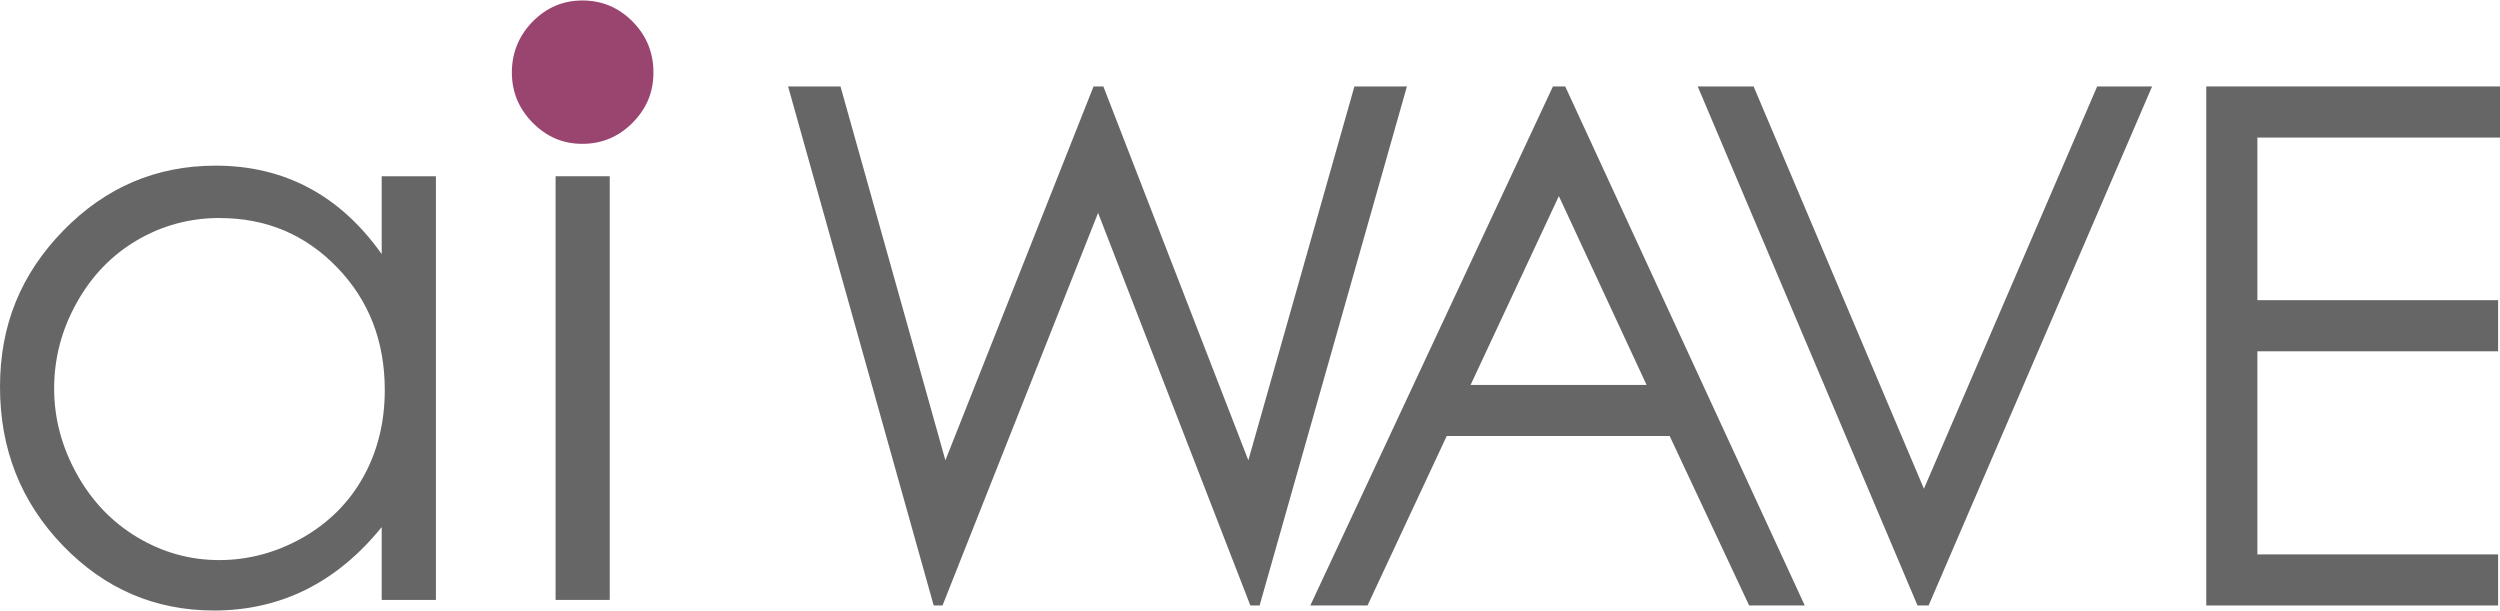
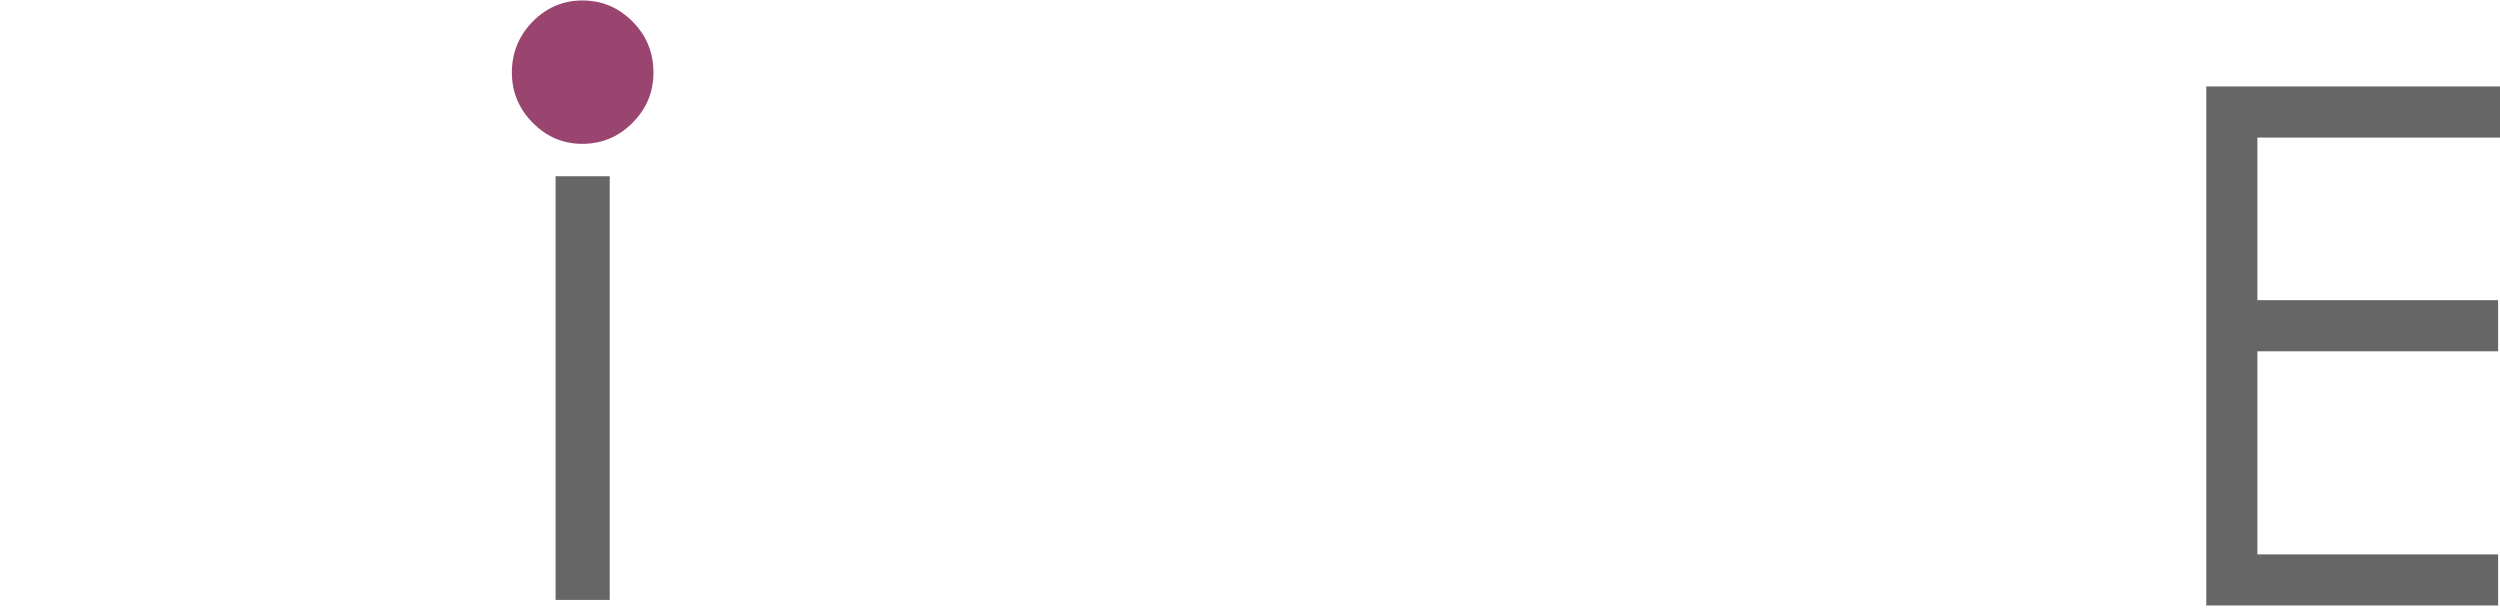
<svg xmlns="http://www.w3.org/2000/svg" width="90" height="22" xml:space="preserve" overflow="hidden">
  <g transform="translate(-536 -877)">
-     <path d="M15.693 6.253 15.693 21.324 13.741 21.324 13.741 18.734C12.931 19.722 12.021 20.463 11.014 20.959 10.005 21.453 8.903 21.701 7.706 21.701 5.578 21.701 3.761 20.928 2.257 19.384 0.752 17.839 0 15.961 0 13.746 0 11.532 0.761 9.727 2.279 8.185 3.799 6.645 5.628 5.876 7.761 5.876 8.995 5.876 10.113 6.137 11.109 6.66 12.108 7.183 12.986 7.969 13.741 9.022L13.741 6.253 15.693 6.253ZM7.908 7.738C6.833 7.738 5.84 8.003 4.93 8.531 4.018 9.061 3.293 9.805 2.756 10.763 2.216 11.721 1.949 12.734 1.949 13.803 1.949 14.871 2.223 15.876 2.763 16.842 3.306 17.81 4.035 18.561 4.948 19.099 5.864 19.639 6.845 19.907 7.893 19.907 8.941 19.907 9.953 19.639 10.899 19.108 11.846 18.573 12.575 17.849 13.086 16.937 13.595 16.027 13.852 15 13.852 13.859 13.852 12.116 13.28 10.663 12.133 9.493 10.989 8.324 9.581 7.74 7.907 7.74Z" fill="#666666" transform="matrix(1 0 0 1.012 536 877.017)" />
    <path d="M20.001 6.253 21.95 6.253 21.95 21.324 20.001 21.324 20.001 6.253Z" fill="#666666" transform="matrix(1 0 0 1.012 536 877.017)" />
-     <path d="M28.371 3.058 30.258 3.058 34.034 16.358 39.368 3.058 39.721 3.058 44.94 16.358 48.759 3.058 50.649 3.058 45.346 21.522 45.013 21.522 39.531 7.557 33.931 21.522 33.613 21.522 28.371 3.058Z" fill="#666666" transform="matrix(1 0 0 1.012 536 877.017)" />
-     <path d="M56.348 3.058 64.971 21.522 62.969 21.522 60.108 15.494 52.082 15.494 49.231 21.522 47.171 21.522 55.906 3.058 56.348 3.058ZM56.119 6.959 52.941 13.677 59.277 13.677 56.119 6.959Z" fill="#666666" transform="matrix(1 0 0 1.012 536 877.017)" />
-     <path d="M61.12 3.058 63.13 3.058 69.261 17.369 75.498 3.058 77.476 3.058 69.43 21.522 69.031 21.522 61.118 3.058Z" fill="#666666" transform="matrix(1 0 0 1.012 536 877.017)" />
    <path d="M79.426 3.058 90 3.058 90 4.877 81.266 4.877 81.266 10.661 89.932 10.661 89.932 12.48 81.266 12.48 81.266 19.705 89.932 19.705 89.932 21.522 79.426 21.522 79.426 3.058Z" fill="#666666" transform="matrix(1 0 0 1.012 536 877.017)" />
-     <path d="M20.965 0C21.672 0 22.273 0.251 22.774 0.751 23.275 1.252 23.524 1.856 23.524 2.561 23.524 3.266 23.275 3.848 22.774 4.349 22.273 4.848 21.672 5.1 20.965 5.1 20.259 5.1 19.678 4.848 19.175 4.349 18.676 3.848 18.427 3.252 18.427 2.561 18.427 1.87 18.678 1.252 19.175 0.751 19.676 0.251 20.273 0 20.965 0Z" fill="#9A4570" transform="matrix(1 0 0 1.012 536 877.017)" />
+     <path d="M20.965 0C21.672 0 22.273 0.251 22.774 0.751 23.275 1.252 23.524 1.856 23.524 2.561 23.524 3.266 23.275 3.848 22.774 4.349 22.273 4.848 21.672 5.1 20.965 5.1 20.259 5.1 19.678 4.848 19.175 4.349 18.676 3.848 18.427 3.252 18.427 2.561 18.427 1.87 18.678 1.252 19.175 0.751 19.676 0.251 20.273 0 20.965 0" fill="#9A4570" transform="matrix(1 0 0 1.012 536 877.017)" />
  </g>
</svg>